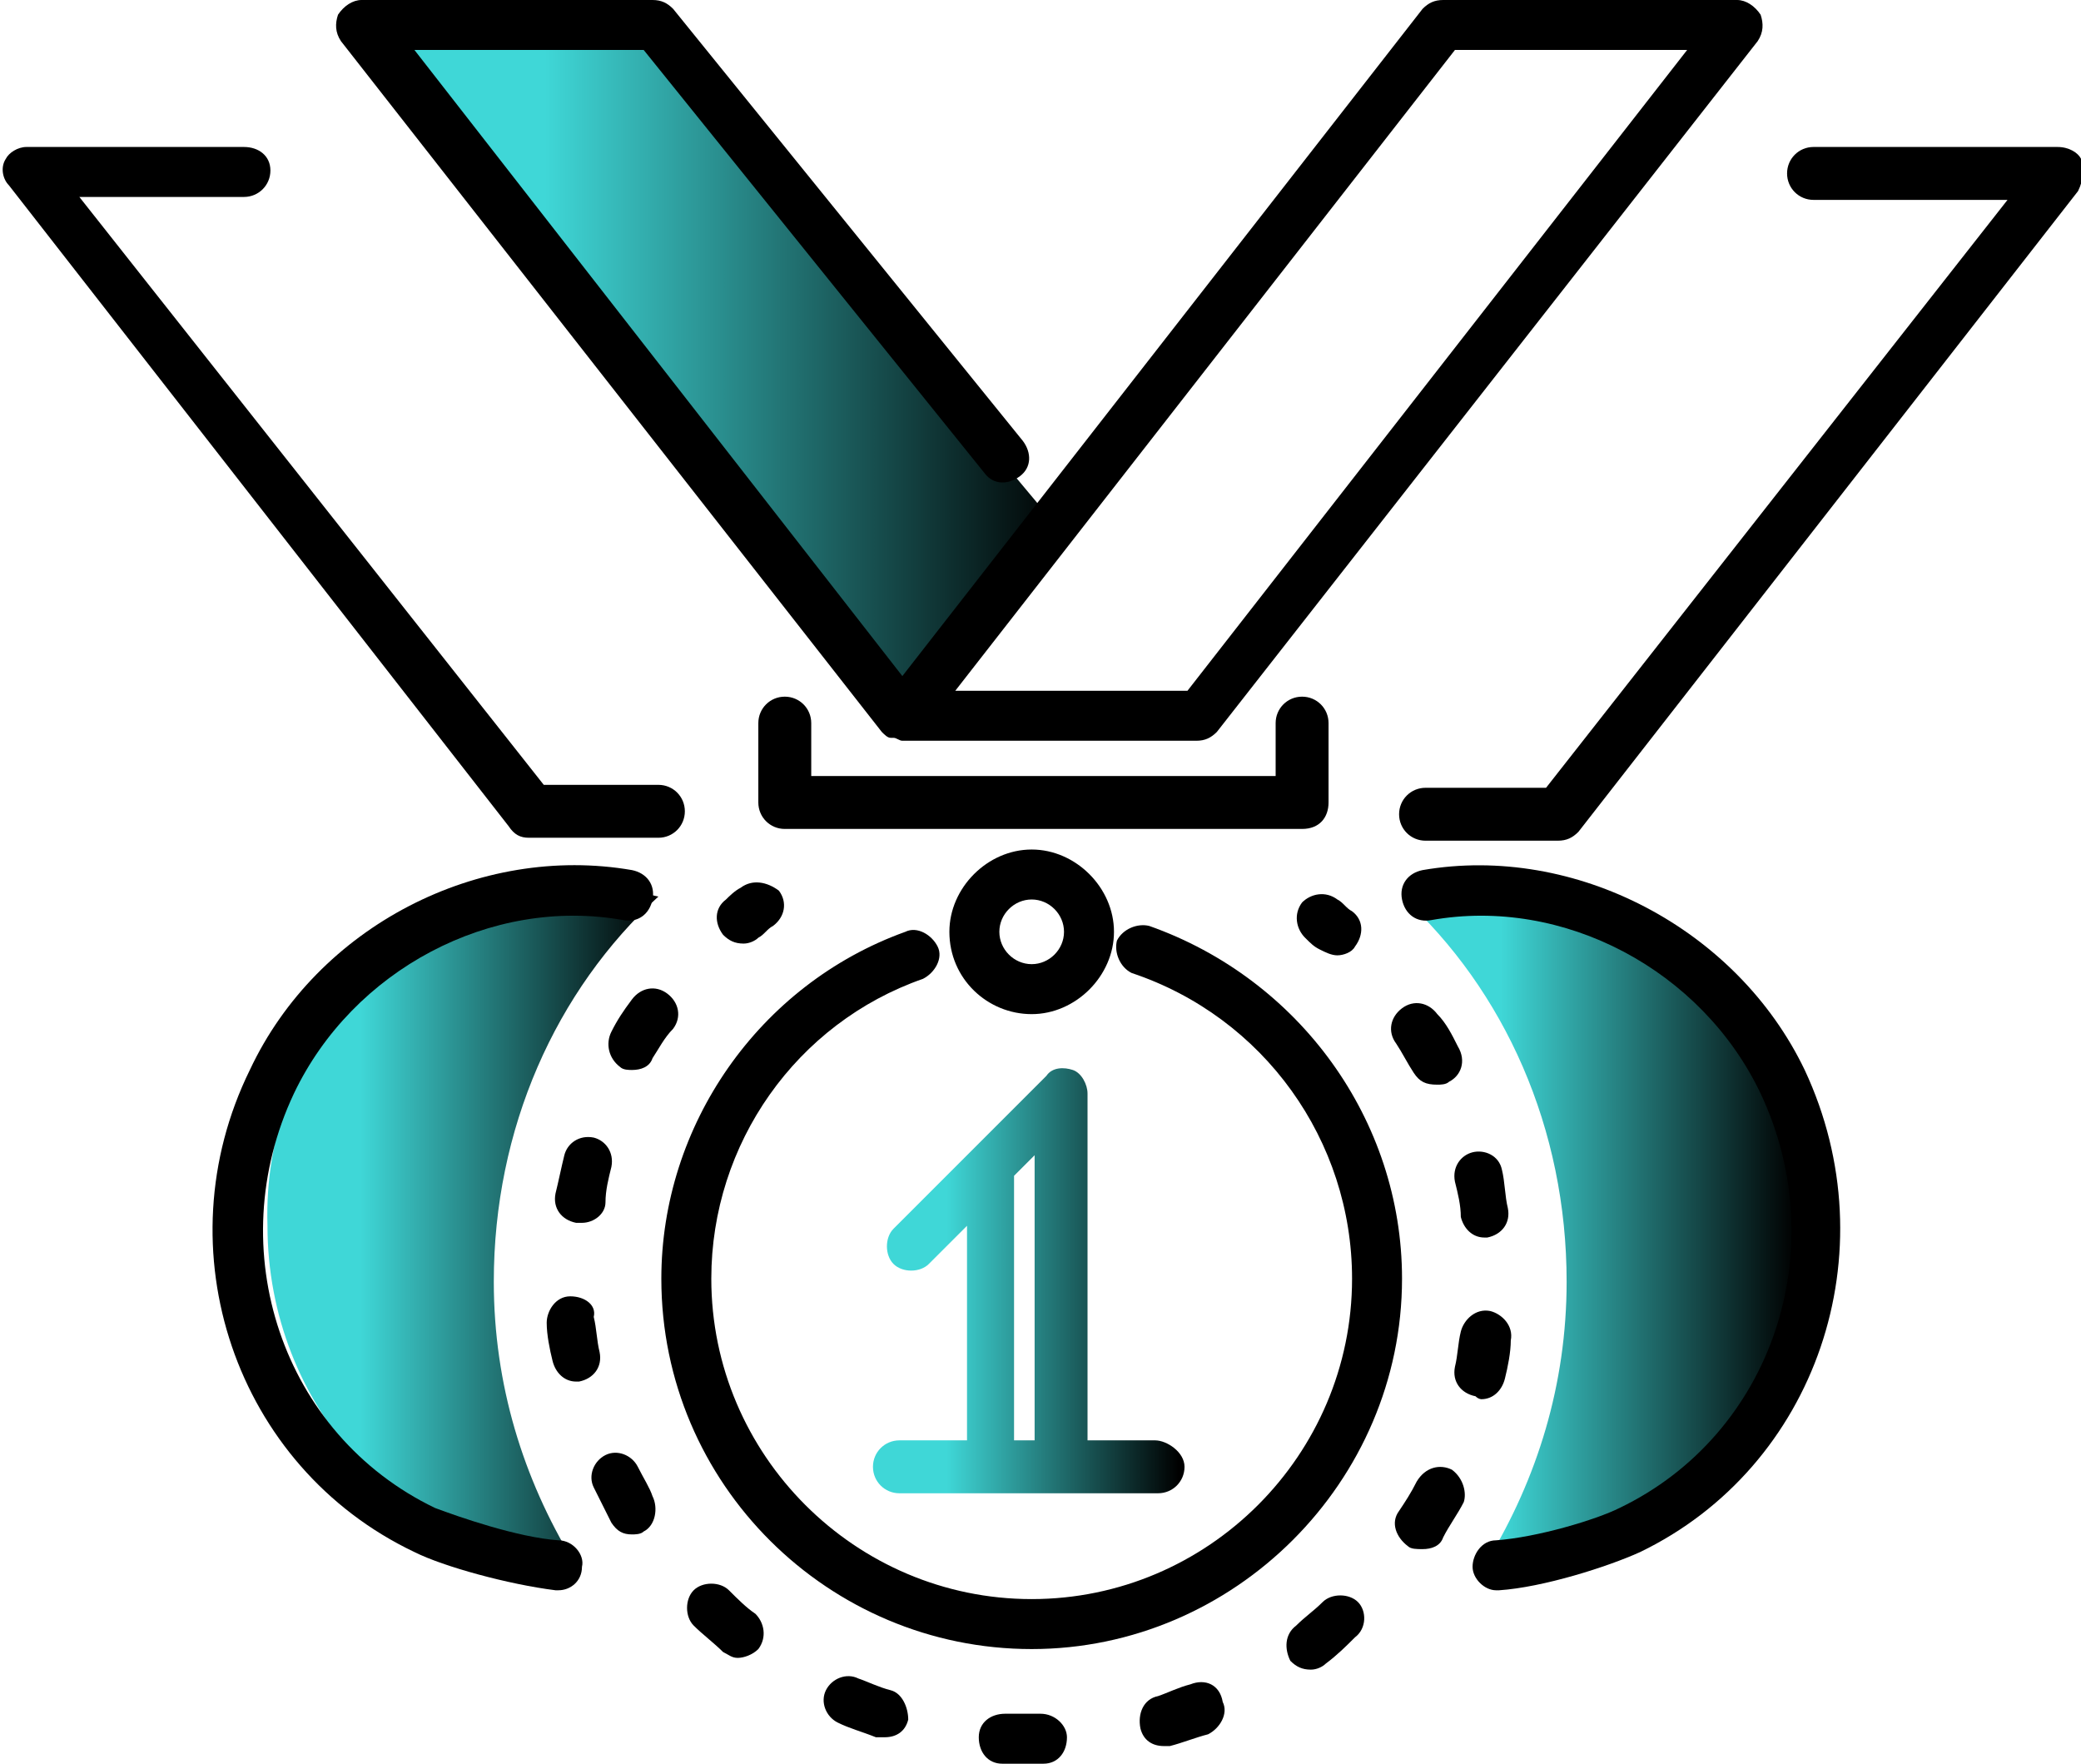
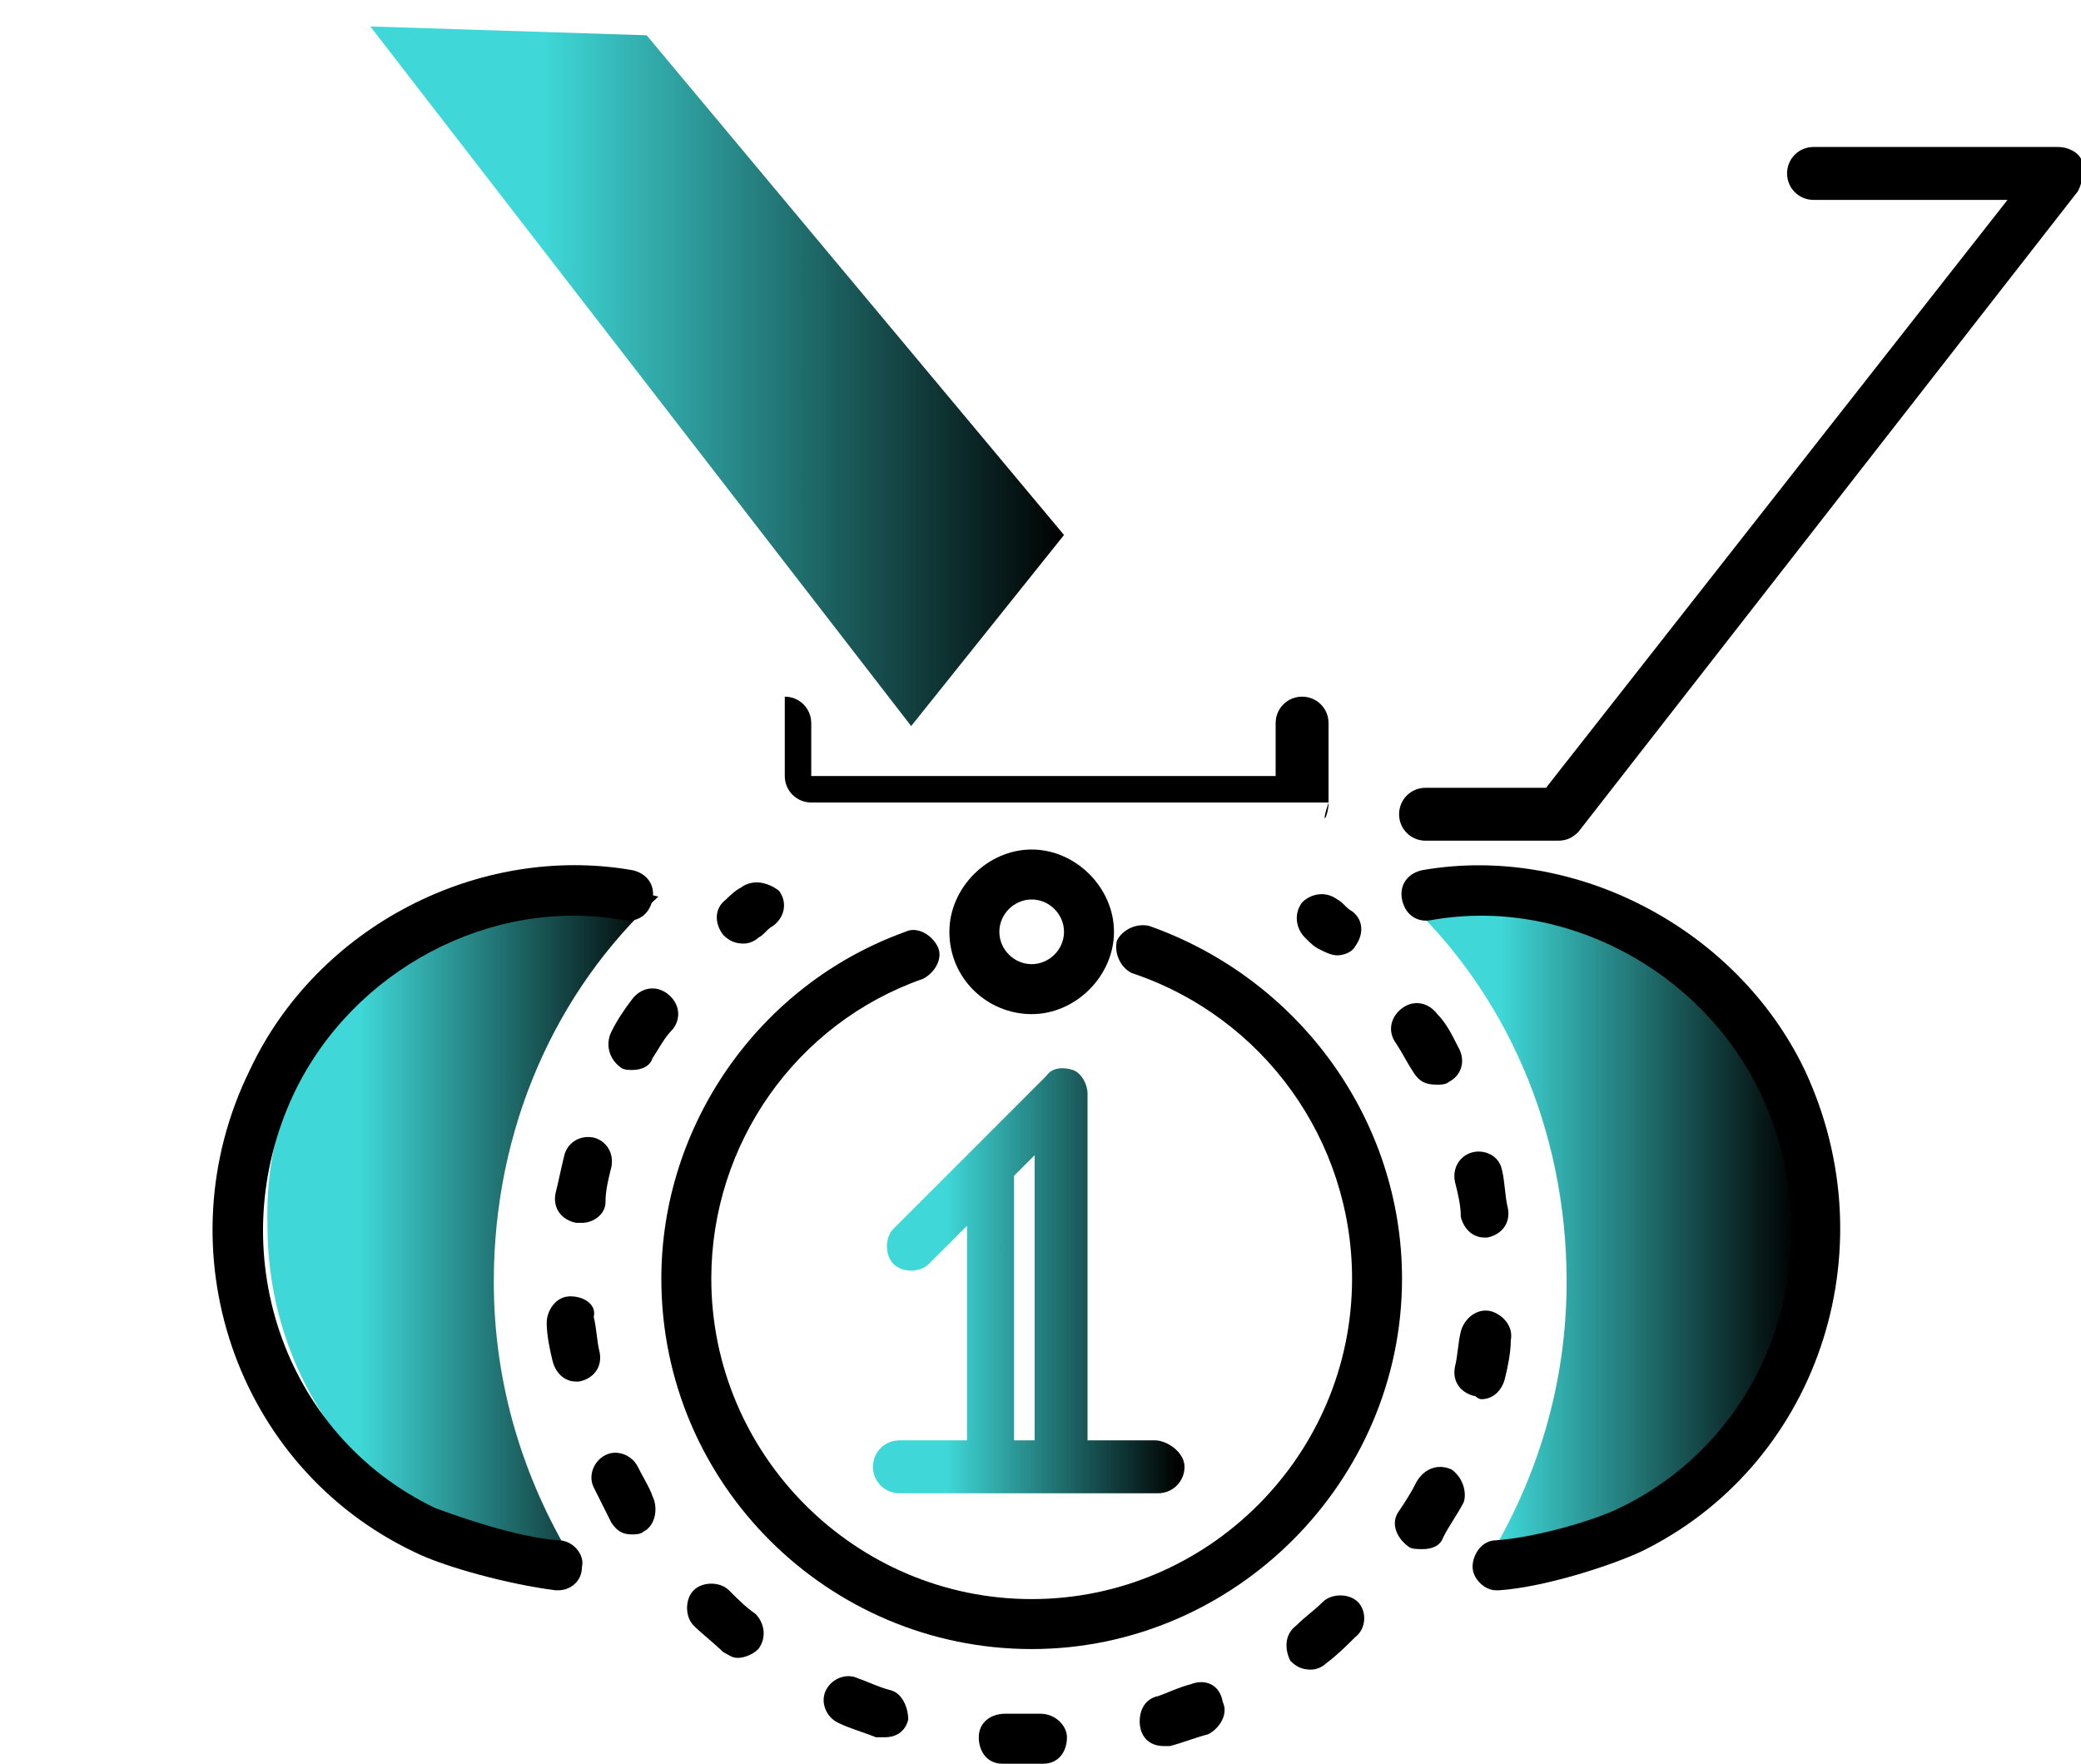
<svg xmlns="http://www.w3.org/2000/svg" version="1.1" id="Layer_1" x="0px" y="0px" viewBox="0 0 70.8 60" style="enable-background:new 0 0 70.8 60;" xml:space="preserve">
  <style type="text/css">
	.st0{fill:url(#SVGID_1_);}
	.st1{fill:url(#SVGID_2_);}
	.st2{fill:url(#SVGID_3_);}
	.st3{fill:url(#SVGID_4_);}
	.st4{fill:#000000;}
</style>
  <g>
    <g>
      <linearGradient id="SVGID_1_" gradientUnits="userSpaceOnUse" x1="12.635" y1="12.826" x2="36.204" y2="12.826">
        <stop offset="0.25" style="stop-color:#3FD7D7" />
        <stop offset="1" style="stop-color:#000000" />
      </linearGradient>
      <polygon class="st0" points="36.2,18.2 31,24.7 12.6,0.9 22,1.2   " />
      <linearGradient id="SVGID_2_" gradientUnits="userSpaceOnUse" x1="47.701" y1="41.669" x2="61.115" y2="41.669">
        <stop offset="0.25" style="stop-color:#3FD7D7" />
        <stop offset="1" style="stop-color:#000000" />
      </linearGradient>
      <path class="st1" d="M50.3,30.2c-0.9,0-1.7,0.1-2.6,0.3c3.5,3.2,5.6,7.9,5.6,13.1c0,3.5-1,6.7-2.7,9.5c5.8-0.2,10.4-5.3,10.4-11.4    C61.1,35.4,56.3,30.2,50.3,30.2z" />
      <linearGradient id="SVGID_3_" gradientUnits="userSpaceOnUse" x1="8.906" y1="41.669" x2="22.321" y2="41.669">
        <stop offset="0.25" style="stop-color:#3FD7D7" />
        <stop offset="1" style="stop-color:#000000" />
      </linearGradient>
      <path class="st2" d="M19.8,30.2c0.9,0,1.7,0.1,2.6,0.3c-3.5,3.2-5.6,7.9-5.6,13.1c0,3.5,1,6.7,2.7,9.5    c-5.8-0.2-10.4-5.3-10.4-11.4C8.9,35.4,13.8,30.2,19.8,30.2z" />
    </g>
    <linearGradient id="SVGID_4_" gradientUnits="userSpaceOnUse" x1="29.582" y1="43.507" x2="40.104" y2="43.507">
      <stop offset="0.25" style="stop-color:#3FD7D7" />
      <stop offset="1" style="stop-color:#000000" />
    </linearGradient>
    <path class="st3" d="M39.3,49h-2.3V37.2c0-0.3-0.2-0.7-0.5-0.8c-0.3-0.1-0.7-0.1-0.9,0.2l-5.2,5.2c-0.3,0.3-0.3,0.9,0,1.2   c0.3,0.3,0.9,0.3,1.2,0l1.3-1.3V49h-2.3c-0.5,0-0.9,0.4-0.9,0.9s0.4,0.9,0.9,0.9h8.8c0.5,0,0.9-0.4,0.9-0.9S39.7,49,39.3,49z    M34.5,40l0.7-0.7V49h-0.7V40z" />
    <g>
-       <path class="st4" d="M30,24.9C30,24.9,30,24.9,30,24.9c0.1,0.1,0.2,0.2,0.3,0.2c0,0,0,0,0.1,0c0.1,0,0.2,0.1,0.3,0.1h10    c0.3,0,0.5-0.1,0.7-0.3L59.8,1.4C60,1.1,60,0.8,59.9,0.5C59.7,0.2,59.4,0,59.1,0h-10c-0.3,0-0.5,0.1-0.7,0.3L30.7,23L14.1,1.7h7.8    l11.6,14.4c0.3,0.4,0.8,0.4,1.2,0.1c0.4-0.3,0.4-0.8,0.1-1.2L22.9,0.3C22.7,0.1,22.5,0,22.2,0h-9.9c-0.3,0-0.6,0.2-0.8,0.5    c-0.1,0.3-0.1,0.6,0.1,0.9L30,24.9z M49.5,1.7h7.9l-17,21.8h-7.9L49.5,1.7z" />
-       <path class="st4" d="M45.2,27.3v-2.7c0-0.5-0.4-0.9-0.9-0.9s-0.9,0.4-0.9,0.9v1.8H27.6v-1.8c0-0.5-0.4-0.9-0.9-0.9    s-0.9,0.4-0.9,0.9v2.7c0,0.5,0.4,0.9,0.9,0.9h17.6C44.9,28.2,45.2,27.8,45.2,27.3z" />
+       <path class="st4" d="M45.2,27.3v-2.7c0-0.5-0.4-0.9-0.9-0.9s-0.9,0.4-0.9,0.9v1.8H27.6v-1.8c0-0.5-0.4-0.9-0.9-0.9    v2.7c0,0.5,0.4,0.9,0.9,0.9h17.6C44.9,28.2,45.2,27.8,45.2,27.3z" />
      <path class="st4" d="M32.3,31.7c0,1.6,1.3,2.8,2.8,2.8s2.8-1.3,2.8-2.8s-1.3-2.8-2.8-2.8S32.3,30.2,32.3,31.7z M36.2,31.7    c0,0.6-0.5,1.1-1.1,1.1S34,32.3,34,31.7s0.5-1.1,1.1-1.1S36.2,31.1,36.2,31.7z" />
      <path class="st4" d="M47.7,43.5c0-5.4-3.5-10.2-8.6-12c-0.4-0.1-0.9,0.1-1.1,0.5c-0.1,0.4,0.1,0.9,0.5,1.1    C43,34.6,46,38.8,46,43.5c0,6-4.9,10.9-10.9,10.9c-6,0-10.9-4.9-10.9-10.9c0-4.6,2.9-8.7,7.2-10.2c0.4-0.2,0.7-0.7,0.5-1.1    c-0.2-0.4-0.7-0.7-1.1-0.5c-5,1.8-8.3,6.6-8.3,11.8c0,7,5.7,12.6,12.6,12.6C42,56.1,47.7,50.4,47.7,43.5z" />
      <path class="st4" d="M44.9,32.3c0.2,0.1,0.4,0.2,0.6,0.2c0.2,0,0.5-0.1,0.6-0.3c0.3-0.4,0.3-0.9-0.1-1.2c-0.2-0.1-0.3-0.3-0.5-0.4    c-0.4-0.3-0.9-0.2-1.2,0.1c-0.3,0.4-0.2,0.9,0.1,1.2C44.6,32.1,44.7,32.2,44.9,32.3z" />
      <path class="st4" d="M21.1,36.3c0.1,0.1,0.3,0.1,0.4,0.1c0.3,0,0.6-0.1,0.7-0.4c0.2-0.3,0.4-0.7,0.7-1c0.3-0.4,0.2-0.9-0.2-1.2    c-0.4-0.3-0.9-0.2-1.2,0.2c-0.3,0.4-0.5,0.7-0.7,1.1C20.6,35.5,20.7,36,21.1,36.3z" />
      <path class="st4" d="M19.4,44.1c-0.5,0-0.8,0.5-0.8,0.9c0,0.4,0.1,0.9,0.2,1.3c0.1,0.4,0.4,0.7,0.8,0.7c0,0,0.1,0,0.1,0    c0.5-0.1,0.8-0.5,0.7-1c-0.1-0.4-0.1-0.8-0.2-1.2C20.3,44.4,19.9,44.1,19.4,44.1z" />
      <path class="st4" d="M49.5,40.2c0.1,0.4,0.2,0.8,0.2,1.2c0.1,0.4,0.4,0.7,0.8,0.7c0,0,0.1,0,0.1,0c0.5-0.1,0.8-0.5,0.7-1    c-0.1-0.4-0.1-0.9-0.2-1.3c-0.1-0.5-0.6-0.7-1-0.6C49.7,39.3,49.4,39.7,49.5,40.2z" />
      <path class="st4" d="M20.8,39.7c0.1-0.5-0.2-0.9-0.6-1c-0.5-0.1-0.9,0.2-1,0.6c-0.1,0.4-0.2,0.9-0.3,1.3c-0.1,0.5,0.2,0.9,0.7,1    c0.1,0,0.1,0,0.2,0c0.4,0,0.8-0.3,0.8-0.7C20.6,40.5,20.7,40.1,20.8,39.7z" />
      <path class="st4" d="M40.5,57.3c-0.4,0.1-0.8,0.3-1.1,0.4c-0.5,0.1-0.7,0.6-0.6,1.1c0.1,0.4,0.4,0.6,0.8,0.6c0.1,0,0.2,0,0.2,0    c0.4-0.1,0.9-0.3,1.3-0.4c0.4-0.2,0.7-0.7,0.5-1.1C41.5,57.3,41,57.1,40.5,57.3z" />
      <path class="st4" d="M48.9,34.5c-0.3-0.4-0.8-0.5-1.2-0.2c-0.4,0.3-0.5,0.8-0.2,1.2c0.2,0.3,0.4,0.7,0.6,1    c0.2,0.3,0.4,0.4,0.8,0.4c0.1,0,0.3,0,0.4-0.1c0.4-0.2,0.6-0.7,0.3-1.2C49.4,35.2,49.2,34.8,48.9,34.5z" />
      <path class="st4" d="M45,54.5c-0.3,0.3-0.6,0.5-0.9,0.8c-0.4,0.3-0.4,0.8-0.2,1.2c0.2,0.2,0.4,0.3,0.7,0.3c0.2,0,0.4-0.1,0.5-0.2    c0.4-0.3,0.7-0.6,1-0.9c0.4-0.3,0.4-0.9,0.1-1.2C45.9,54.2,45.3,54.2,45,54.5z" />
      <path class="st4" d="M49.4,50c-0.4-0.2-0.9-0.1-1.2,0.4c-0.2,0.4-0.4,0.7-0.6,1c-0.3,0.4-0.1,0.9,0.3,1.2c0.1,0.1,0.3,0.1,0.5,0.1    c0.3,0,0.6-0.1,0.7-0.4c0.2-0.4,0.5-0.8,0.7-1.2C49.9,50.8,49.8,50.3,49.4,50z" />
      <path class="st4" d="M21.7,49.9c-0.2-0.4-0.7-0.6-1.1-0.4c-0.4,0.2-0.6,0.7-0.4,1.1c0.2,0.4,0.4,0.8,0.6,1.2    c0.2,0.3,0.4,0.4,0.7,0.4c0.1,0,0.3,0,0.4-0.1c0.4-0.2,0.5-0.8,0.3-1.2C22.1,50.6,21.9,50.3,21.7,49.9z" />
      <path class="st4" d="M50.4,47.6c0.4,0,0.7-0.3,0.8-0.7c0.1-0.4,0.2-0.9,0.2-1.3c0.1-0.5-0.3-0.9-0.7-1c-0.5-0.1-0.9,0.3-1,0.7    c-0.1,0.4-0.1,0.8-0.2,1.2c-0.1,0.5,0.2,0.9,0.7,1C50.3,47.6,50.4,47.6,50.4,47.6z" />
      <path class="st4" d="M24.8,54.1c-0.3-0.3-0.9-0.3-1.2,0c-0.3,0.3-0.3,0.9,0,1.2c0.3,0.3,0.7,0.6,1,0.9c0.2,0.1,0.3,0.2,0.5,0.2    c0.2,0,0.5-0.1,0.7-0.3c0.3-0.4,0.2-0.9-0.1-1.2C25.4,54.7,25.1,54.4,24.8,54.1z" />
      <path class="st4" d="M30.3,57.5c-0.4-0.1-0.8-0.3-1.1-0.4c-0.4-0.2-0.9,0-1.1,0.4c-0.2,0.4,0,0.9,0.4,1.1c0.4,0.2,0.8,0.3,1.3,0.5    c0.1,0,0.2,0,0.3,0c0.4,0,0.7-0.2,0.8-0.6C30.9,58.1,30.7,57.6,30.3,57.5z" />
      <path class="st4" d="M35.4,58.3c-0.4,0-0.8,0-1.2,0c-0.5,0-0.9,0.3-0.9,0.8c0,0.5,0.3,0.9,0.8,0.9c0.3,0,0.6,0,1,0    c0.1,0,0.3,0,0.4,0c0.5,0,0.8-0.4,0.8-0.9C36.3,58.7,35.9,58.3,35.4,58.3z" />
      <path class="st4" d="M25.2,30.2c-0.2,0.1-0.4,0.3-0.5,0.4c-0.4,0.3-0.4,0.8-0.1,1.2c0.2,0.2,0.4,0.3,0.7,0.3    c0.2,0,0.4-0.1,0.5-0.2c0.2-0.1,0.3-0.3,0.5-0.4c0.4-0.3,0.5-0.8,0.2-1.2C26.1,30,25.6,29.9,25.2,30.2z" />
      <path class="st4" d="M70.8,5.4C70.7,5.2,70.4,5,70,5h-8.3c-0.5,0-0.9,0.4-0.9,0.9s0.4,0.9,0.9,0.9h6.6L52.6,26.8h-4.1    c-0.5,0-0.9,0.4-0.9,0.9s0.4,0.9,0.9,0.9H53c0.3,0,0.5-0.1,0.7-0.3l17-21.8C70.9,6.1,70.9,5.7,70.8,5.4z" />
      <path class="st4" d="M48.4,29.6c-0.5,0.1-0.8,0.5-0.7,1c0.1,0.5,0.5,0.8,1,0.7c4.5-0.8,9.2,1.7,11.2,5.9    c2.5,5.3,0.4,11.6-4.8,14.1c-0.8,0.4-2.8,1-4.2,1.1c-0.5,0-0.8,0.5-0.8,0.9c0,0.4,0.4,0.8,0.8,0.8c0,0,0.1,0,0.1,0    c1.5-0.1,3.7-0.8,4.8-1.3c6-2.9,8.5-10.2,5.6-16.4C59.1,31.6,53.6,28.7,48.4,29.6z" />
      <path class="st4" d="M19,52.4c-1.4-0.1-3.4-0.8-4.2-1.1c-5.2-2.5-7.3-8.8-4.8-14.1c2-4.2,6.7-6.7,11.2-5.9c0.5,0.1,0.9-0.2,1-0.7    c0.1-0.5-0.2-0.9-0.7-1c-5.2-0.9-10.7,1.9-13,6.8c-3,6.1-0.5,13.5,5.6,16.4c1,0.5,3.2,1.1,4.8,1.3c0,0,0.1,0,0.1,0    c0.4,0,0.8-0.3,0.8-0.8C19.9,52.9,19.5,52.4,19,52.4z" />
-       <path class="st4" d="M18,28.5h4.4c0.5,0,0.9-0.4,0.9-0.9s-0.4-0.9-0.9-0.9h-3.9L2.7,6.7h5.6c0.5,0,0.9-0.4,0.9-0.9S8.8,5,8.3,5    H0.9C0.6,5,0.3,5.2,0.2,5.4C0,5.7,0.1,6.1,0.3,6.3l17,21.8C17.5,28.4,17.7,28.5,18,28.5z" />
    </g>
  </g>
</svg>